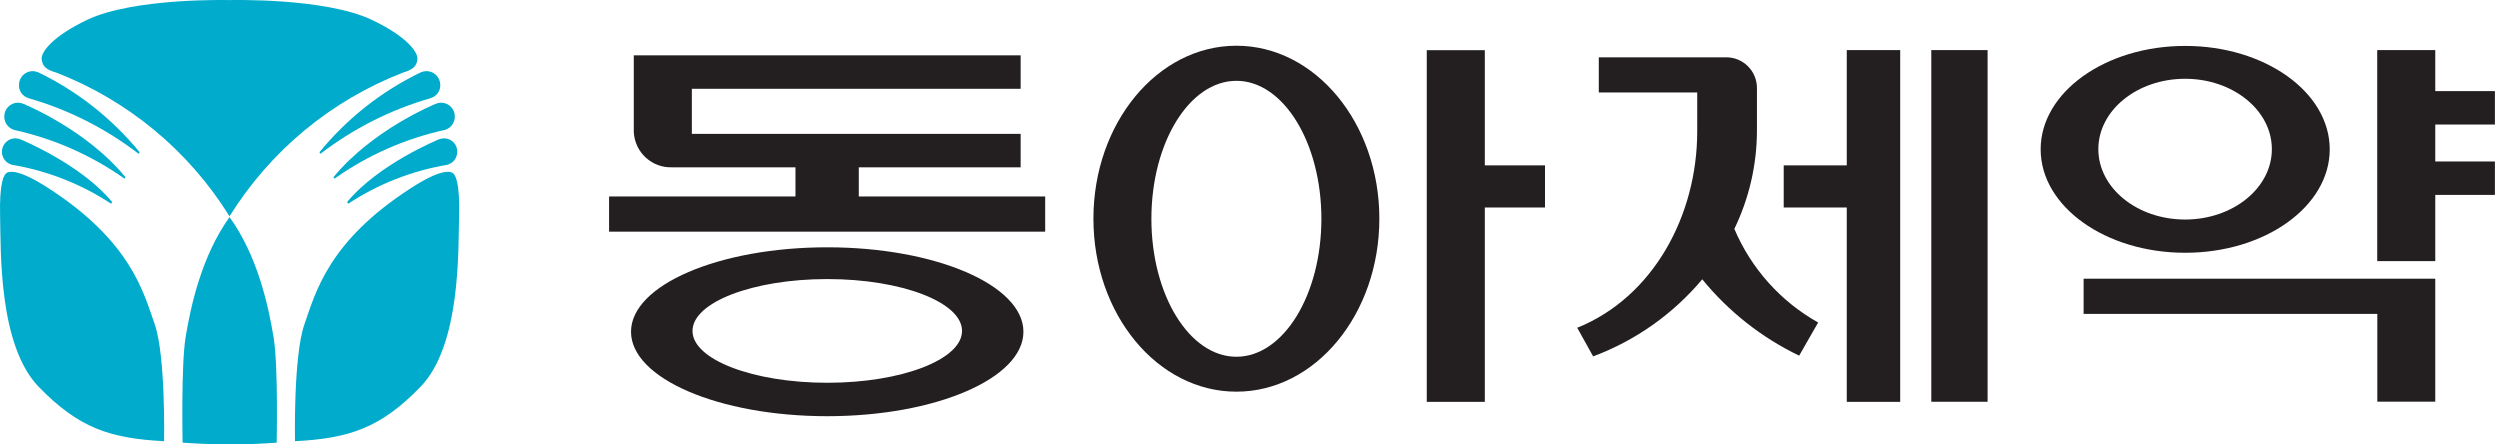
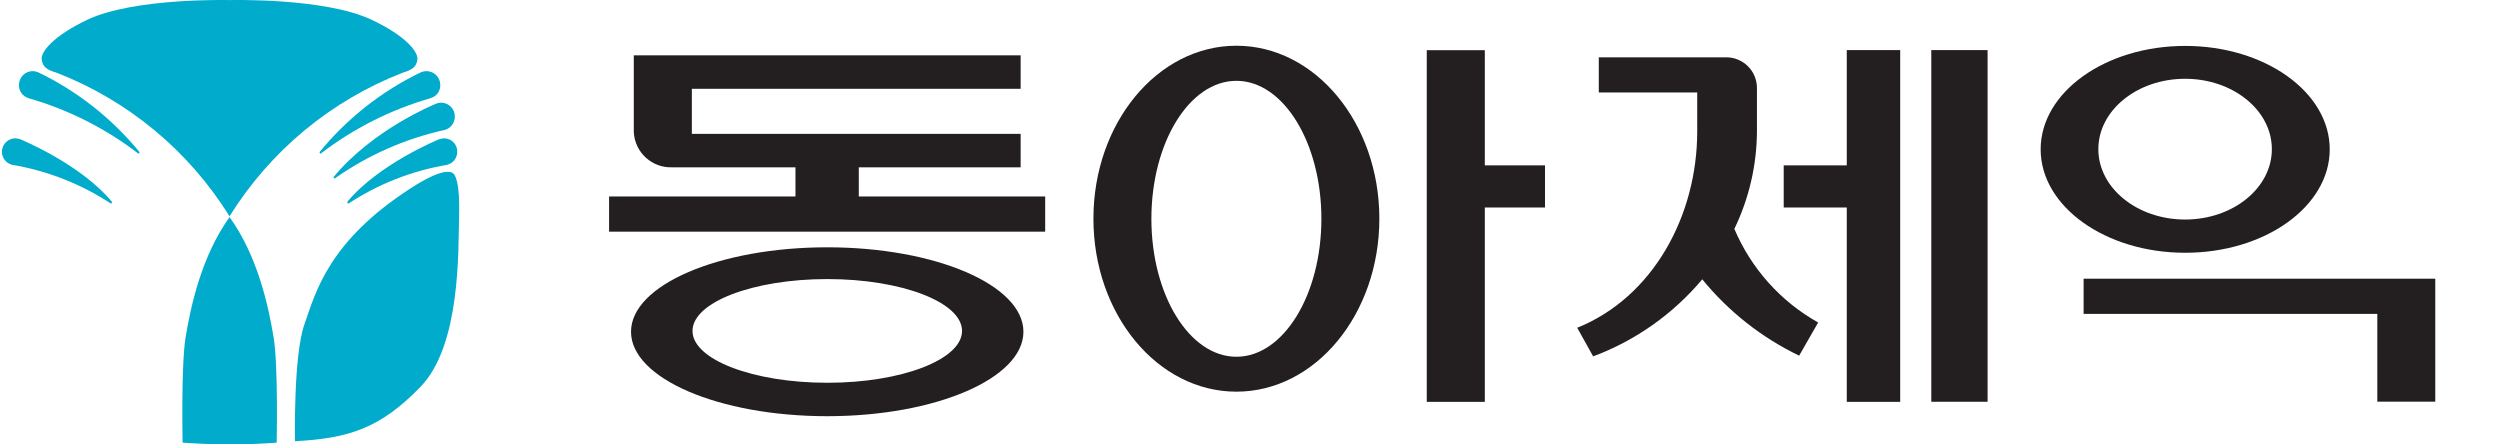
<svg xmlns="http://www.w3.org/2000/svg" viewBox="0 0 270 48" fill="none">
  <path d="M154.09 5.42V43.4H160.36V22.41H166.86V17.86H160.36V5.42H154.09Z" fill="#231F20" />
  <path d="M133.53 4.939C125 4.939 118.09 13.3 118.09 23.619C118.09 33.94 125 42.3 133.53 42.3C142.06 42.3 148.97 33.94 148.97 23.619C148.97 13.3 142.06 4.939 133.53 4.939ZM133.53 38.529C128.46 38.529 124.35 31.86 124.35 23.63C124.35 15.399 128.46 8.729 133.53 8.729C138.6 8.729 142.71 15.399 142.71 23.63C142.71 31.86 138.6 38.529 133.53 38.529Z" fill="#231F20" />
  <path d="M112.88 21.218H92.75V18.069H110.23V14.459H74.72V9.589H110.23V5.979H68.45V14.268C68.502 15.326 68.971 16.32 69.755 17.032C70.538 17.745 71.572 18.117 72.63 18.069H85.91V21.218H65.78V25.018H112.88V21.218Z" fill="#231F20" />
  <path d="M68.15 35.829C68.15 40.869 77.64 44.949 89.34 44.949C101.04 44.949 110.53 40.869 110.53 35.829C110.53 30.789 101.04 26.709 89.34 26.709C77.64 26.709 68.15 30.789 68.15 35.829ZM103.9 35.739C103.9 38.829 97.38 41.339 89.35 41.339C81.32 41.339 74.79 38.829 74.79 35.739C74.79 32.649 81.31 30.139 89.35 30.139C97.39 30.139 103.9 32.649 103.9 35.739Z" fill="#231F20" />
-   <path d="M263.01 21.05H269.45V17.44H263.01V13.45H269.45V9.84H263.01V5.41H256.74V28.2H263.01V21.05Z" fill="#231F20" />
  <path d="M208.58 5.41H214.66V43.39H208.58V5.41Z" fill="#231F20" />
  <path d="M205.221 43.4V5.41H199.451V17.86H192.641V22.41H199.451V43.4H205.221Z" fill="#231F20" />
  <path d="M236.001 4.959C227.381 4.959 220.391 9.959 220.391 16.129C220.391 22.299 227.381 27.299 236.001 27.299C244.621 27.299 251.611 22.299 251.611 16.129C251.611 9.959 244.621 4.959 236.001 4.959ZM235.991 23.709C230.821 23.709 226.621 20.309 226.621 16.109C226.621 11.909 230.821 8.509 235.991 8.509C241.161 8.509 245.361 11.909 245.361 16.109C245.361 20.309 241.161 23.709 235.991 23.709Z" fill="#231F20" />
  <path d="M225.03 33.9H256.75V43.38H263.01V30.1H225.03V33.9Z" fill="#231F20" />
  <path d="M183.84 30.16C186.682 33.645 190.256 36.462 194.31 38.41L196.36 34.83C192.306 32.555 189.123 28.999 187.31 24.72C188.899 21.432 189.733 17.831 189.75 14.18V9.509C189.751 9.074 189.667 8.642 189.501 8.24C189.335 7.837 189.091 7.471 188.784 7.162C188.476 6.854 188.111 6.609 187.709 6.442C187.307 6.275 186.875 6.189 186.44 6.189H172.67V9.989H183.3V14.19C183.3 23.29 178.54 32.09 170.34 35.4L172.06 38.489C176.639 36.78 180.697 33.913 183.84 30.169V30.16Z" fill="#231F20" />
-   <path d="M17.721 47.65C17.721 47.65 17.901 38.45 16.711 35.02C15.501 31.59 14.151 26.07 5.211 20.31C2.091 18.29 1.061 18.48 0.741 18.66C0.421 18.84 -0.079 19.68 0.011 23.38C0.101 27.08 -0.169 37.29 4.181 41.78C8.551 46.27 11.911 47.34 17.721 47.65Z" fill="#00ABCC" />
  <path d="M24.79 23.36C29.181 16.299 35.748 10.855 43.5 7.85C44.5 7.55 44.99 7.23 45.08 6.41C45.17 5.62 43.89 3.92 40.17 2.15C35.09 -0.27 24.79 0.01 24.79 0.01C24.79 0.01 14.5 -0.27 9.42 2.14C5.71 3.91 4.41 5.61 4.5 6.4C4.59 7.22 5.07 7.55 6.08 7.84C13.832 10.844 20.395 16.288 24.78 23.35L24.79 23.36Z" fill="#00ABCC" />
  <path d="M24.791 47.999C26.631 47.999 28.331 47.919 29.881 47.809C29.881 47.809 30.061 39.529 29.551 36.449C28.991 33.029 27.811 27.619 24.791 23.449C21.791 27.619 20.601 33.029 20.041 36.449C19.551 39.529 19.721 47.809 19.721 47.809C21.261 47.909 22.971 47.999 24.791 47.999Z" fill="#00ABCC" />
  <path d="M31.86 47.65C31.86 47.65 31.671 38.45 32.88 35.02C34.09 31.59 35.441 26.07 44.391 20.31C47.511 18.29 48.541 18.48 48.861 18.66C49.181 18.84 49.681 19.68 49.581 23.38C49.48 27.08 49.77 37.29 45.41 41.78C41.05 46.27 37.67 47.34 31.87 47.65H31.86Z" fill="#00ABCC" />
  <path d="M3.1 10.6C2.788 10.517 2.514 10.33 2.323 10.07C2.132 9.81 2.036 9.492 2.05 9.17C2.05 8.974 2.088 8.78 2.163 8.599C2.238 8.418 2.347 8.254 2.486 8.115C2.624 7.977 2.789 7.867 2.97 7.792C3.151 7.718 3.344 7.679 3.54 7.68C3.743 7.685 3.944 7.729 4.13 7.81C8.365 9.854 12.102 12.8 15.08 16.44L14.97 16.61C11.426 13.882 7.399 11.846 3.1 10.61V10.6Z" fill="#00ABCC" />
-   <path d="M1.591 14.05C1.277 13.969 0.997 13.789 0.794 13.537C0.59 13.285 0.474 12.974 0.461 12.65C0.451 12.453 0.481 12.257 0.548 12.072C0.615 11.887 0.718 11.717 0.851 11.572C0.984 11.428 1.144 11.31 1.323 11.227C1.501 11.145 1.694 11.098 1.891 11.09C2.121 11.09 2.349 11.138 2.561 11.23C2.561 11.23 9.331 13.97 13.561 19.15L13.441 19.29C9.878 16.774 5.849 14.992 1.591 14.05Z" fill="#00ABCC" />
  <path d="M1.301 17.799C0.962 17.713 0.665 17.507 0.466 17.22C0.267 16.932 0.178 16.583 0.215 16.235C0.253 15.887 0.415 15.565 0.671 15.327C0.928 15.089 1.261 14.951 1.611 14.94C1.808 14.94 2.004 14.973 2.191 15.04C2.191 15.04 8.711 17.7 12.111 21.82L12.001 22C8.766 19.875 5.126 18.445 1.311 17.799H1.301Z" fill="#00ABCC" />
  <path d="M46.481 10.6C46.796 10.52 47.074 10.334 47.269 10.074C47.464 9.814 47.563 9.495 47.551 9.17C47.55 8.973 47.51 8.778 47.433 8.596C47.356 8.415 47.245 8.25 47.105 8.112C46.964 7.974 46.798 7.864 46.616 7.79C46.433 7.716 46.238 7.678 46.041 7.68C45.838 7.688 45.638 7.732 45.451 7.81C41.214 9.852 37.477 12.797 34.501 16.44L34.611 16.61C38.157 13.883 42.183 11.848 46.481 10.61V10.6Z" fill="#00ABCC" />
  <path d="M48.001 14.05C48.313 13.967 48.59 13.786 48.791 13.534C48.993 13.282 49.108 12.972 49.121 12.65C49.131 12.453 49.102 12.257 49.035 12.071C48.968 11.886 48.865 11.716 48.732 11.571C48.599 11.426 48.439 11.308 48.26 11.226C48.081 11.143 47.888 11.097 47.691 11.09C47.46 11.09 47.232 11.138 47.021 11.23C47.021 11.23 40.251 13.97 36.001 19.15L36.131 19.29C39.699 16.768 43.735 14.983 48.001 14.04V14.05Z" fill="#00ABCC" />
  <path d="M48.29 17.8C48.592 17.724 48.862 17.552 49.058 17.311C49.255 17.069 49.368 16.771 49.38 16.46C49.394 16.269 49.368 16.078 49.306 15.897C49.244 15.716 49.146 15.55 49.018 15.408C48.89 15.267 48.735 15.152 48.562 15.071C48.389 14.991 48.201 14.946 48.01 14.94C47.809 14.937 47.609 14.971 47.42 15.04C47.42 15.04 40.89 17.7 37.49 21.82L37.61 22C40.843 19.872 44.484 18.442 48.3 17.8H48.29Z" fill="#00ABCC" />
</svg>